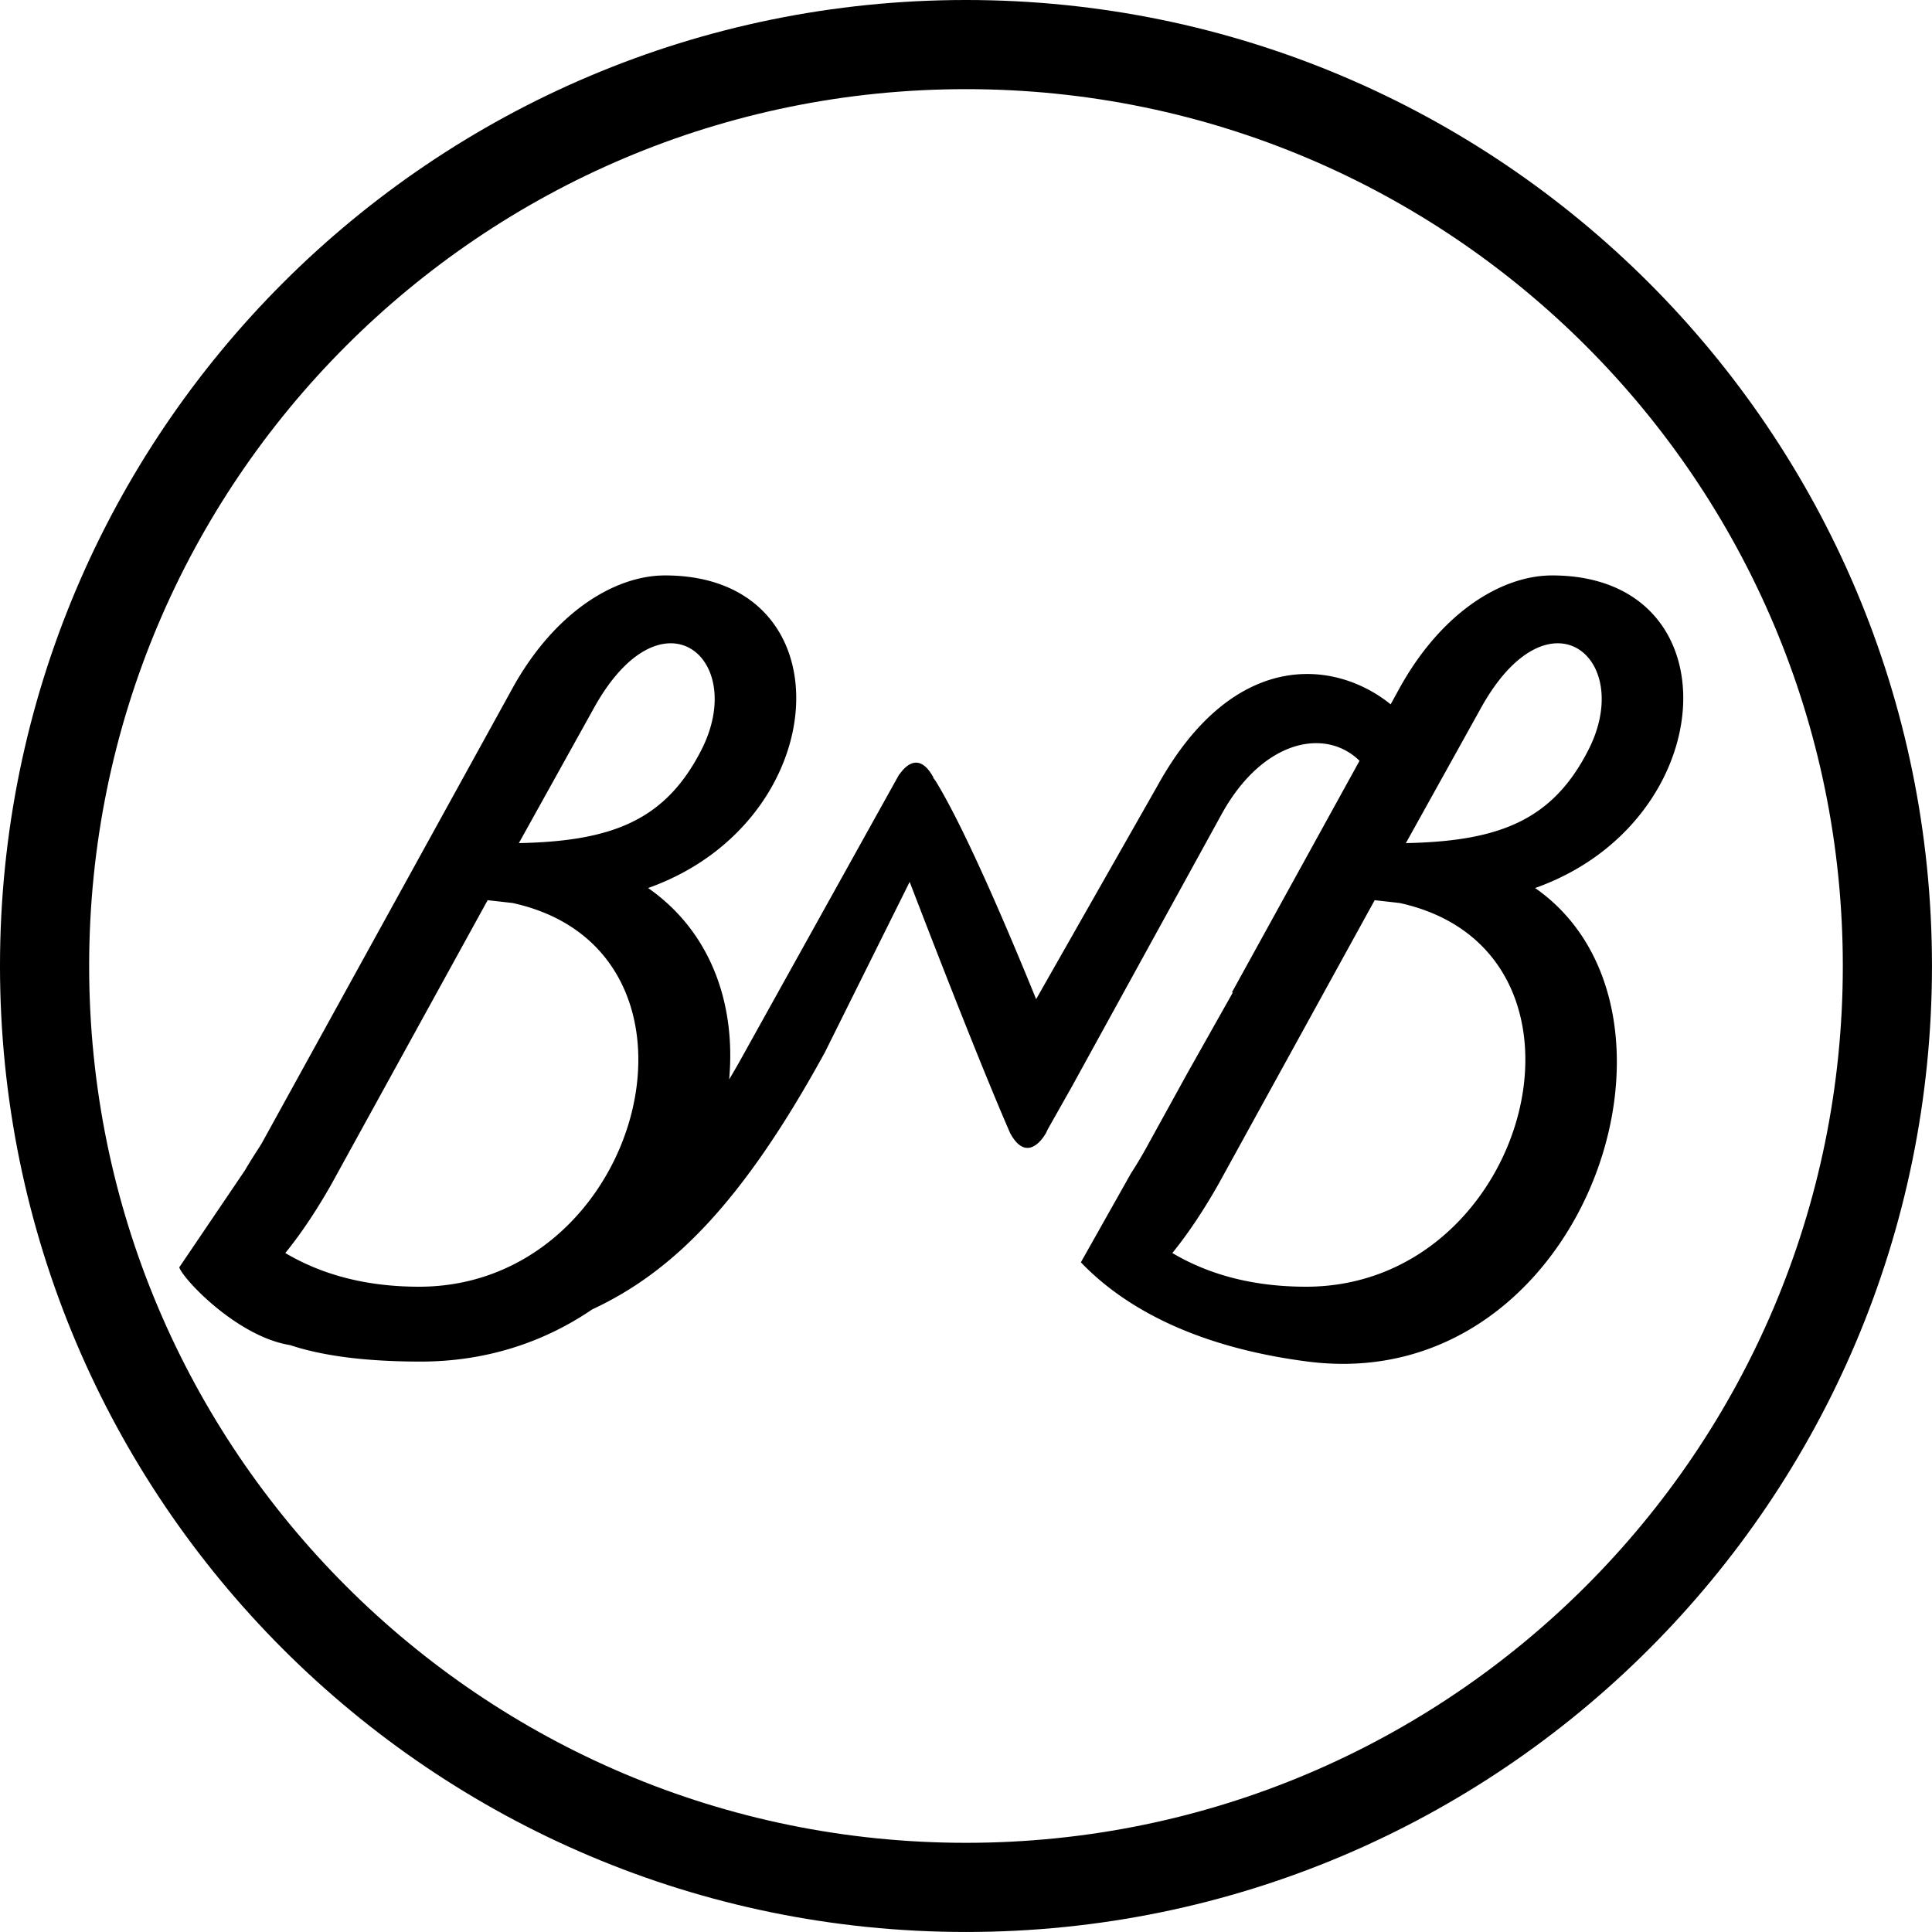
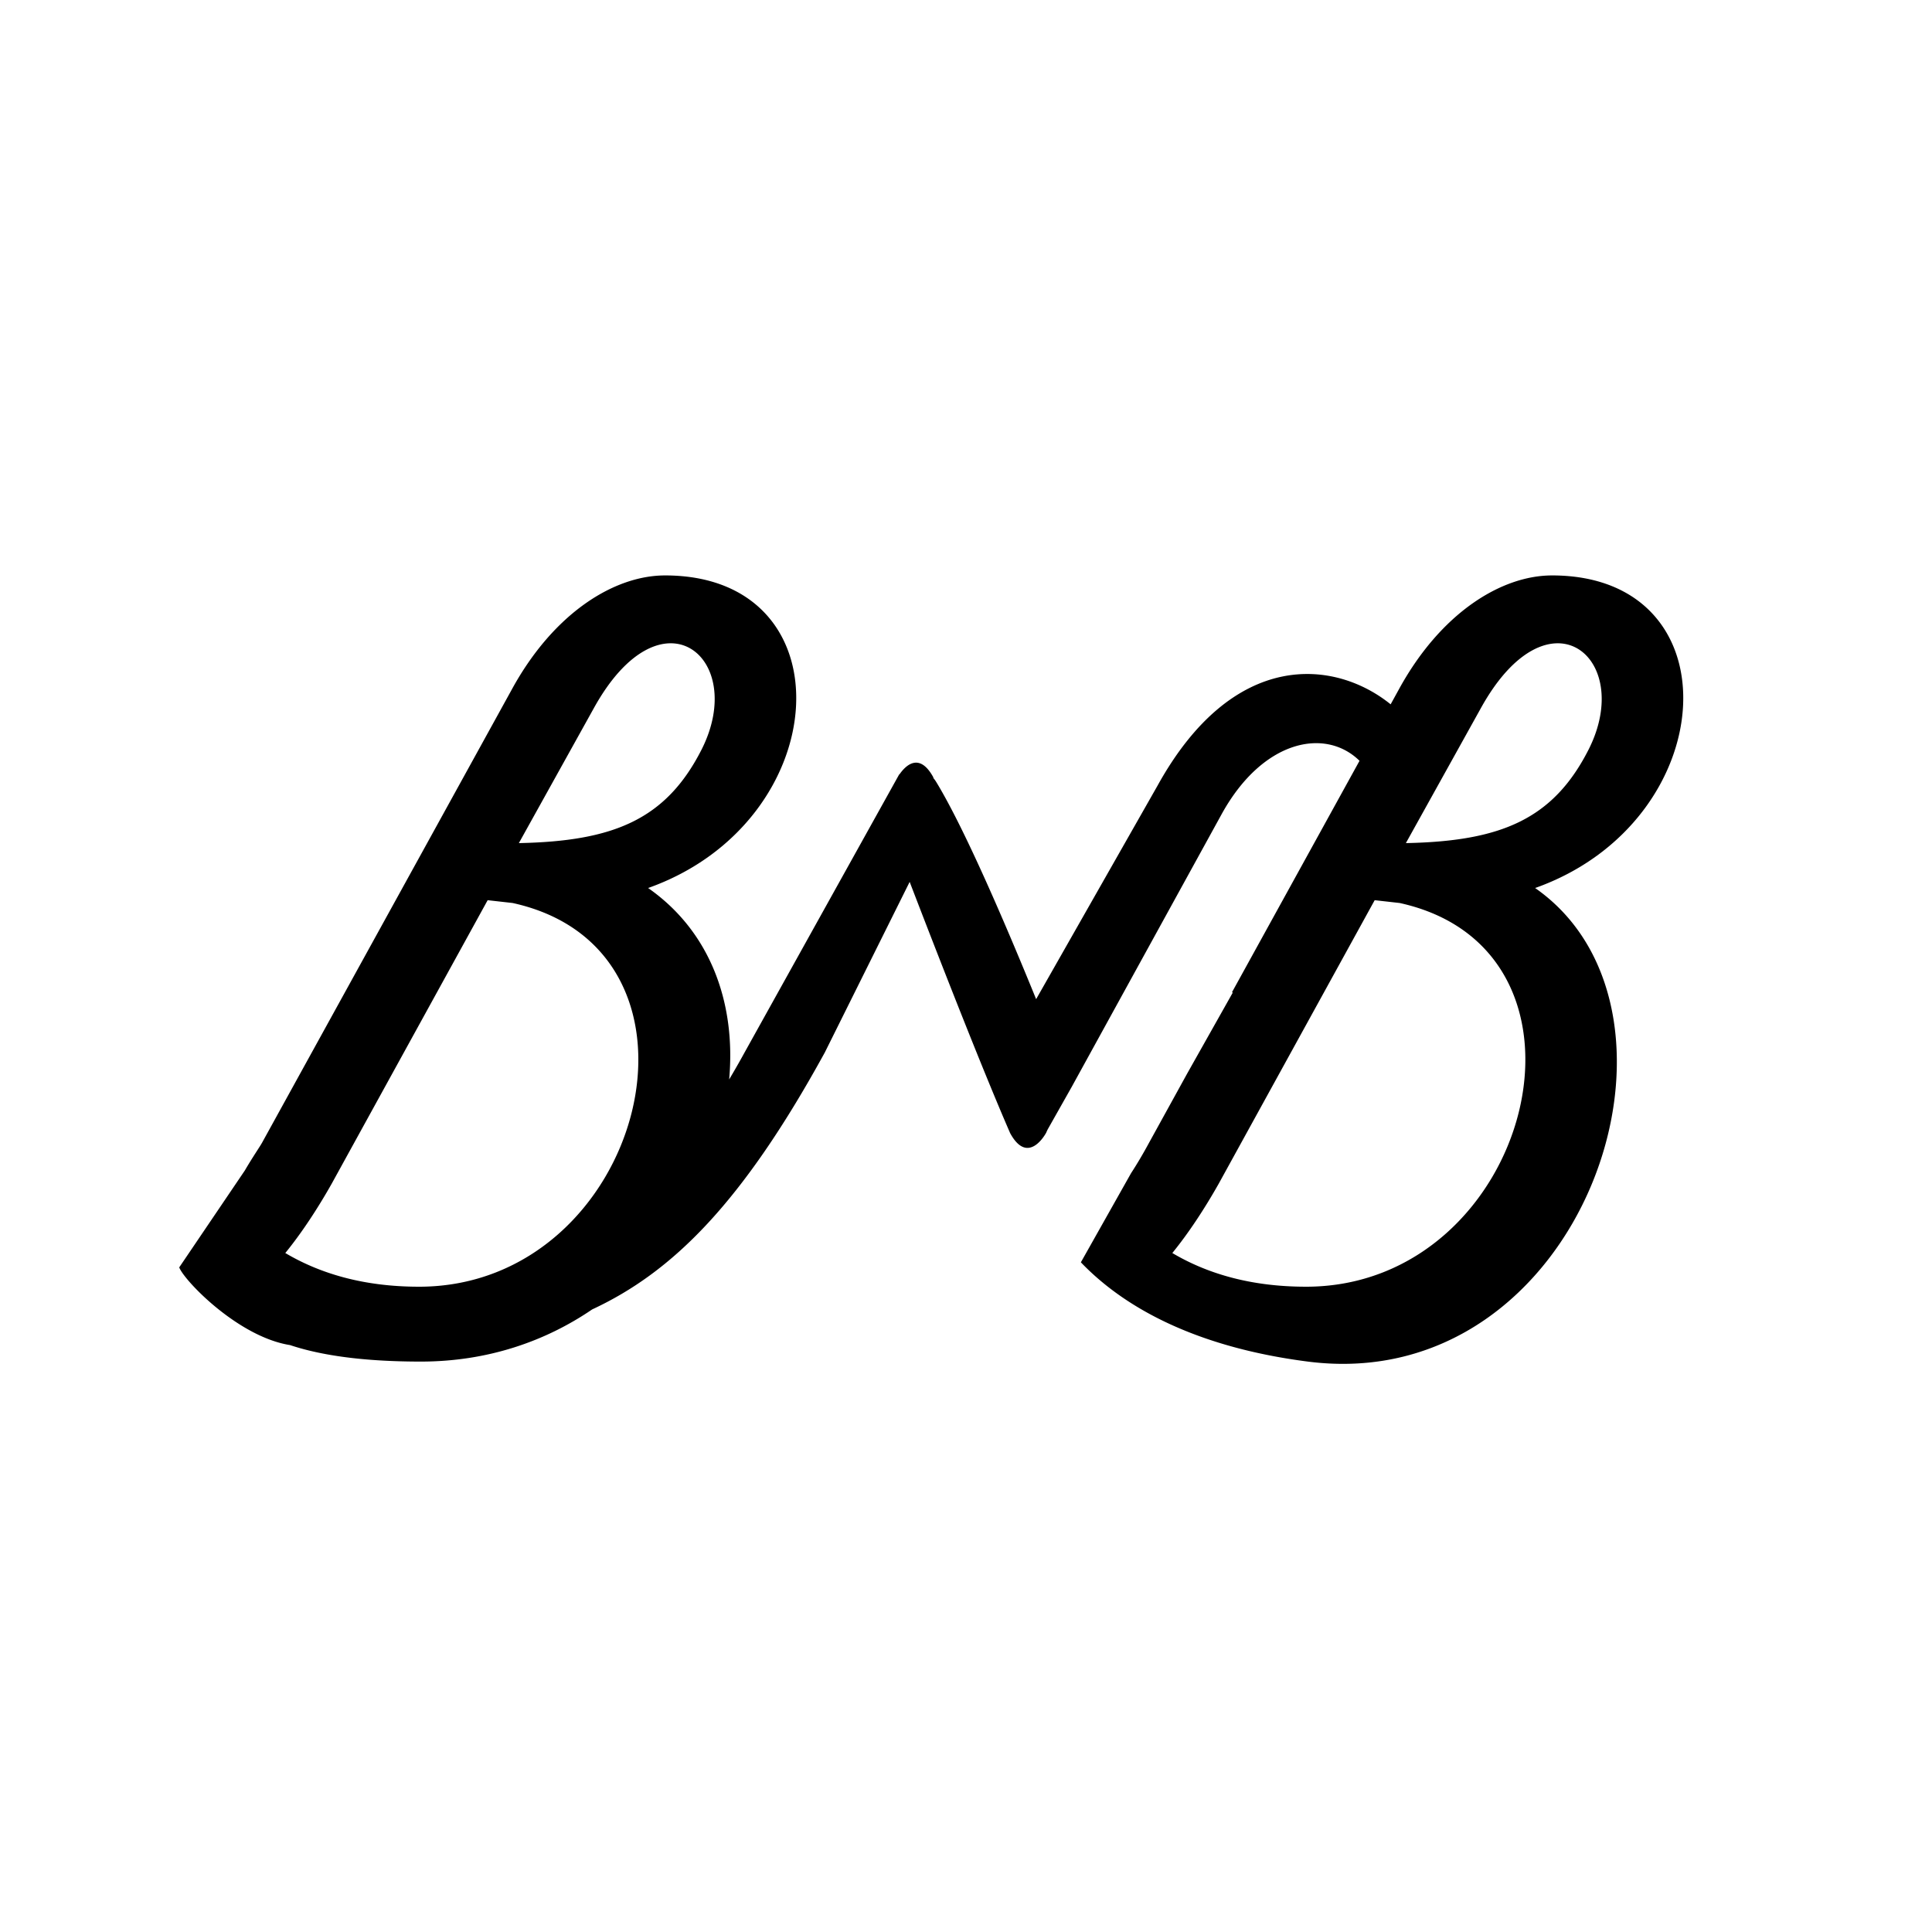
<svg xmlns="http://www.w3.org/2000/svg" id="SvgjsSvg1001" width="288" height="288" version="1.1">
  <defs id="SvgjsDefs1002" />
  <g id="SvgjsG1008">
    <svg fill-rule="evenodd" stroke-linecap="round" stroke-linejoin="round" stroke-miterlimit="1.5" aria-hidden="true" clip-rule="evenodd" data-bbox="35.414 35.416 1464.146 1464.147" data-type="ugc" viewBox="0 0 1535 1535" width="288" height="288">
      <path fill="#000000" d="M831.185 899.993c-.013.024-14.267 27.038-28.777 0h.036c-22.989-52.838-58.709-144.667-79.707-199.327L655.32 836.209c-65.753 119.926-121.057 174.43-184.817 204.134-37.46 25.548-83.423 41.452-136.17 41.452-45.643 0-79.365-4.918-103.905-13.107-41.355-6.548-84.291-51.482-88.028-61.734l52.138-77.012c6.378-10.946 12.01-18.963 13.724-22.144l198.315-359.892c33.289-60.974 81.45-90.716 121.822-90.716 146.611 0 135.279 195.56-13.457 248.354 50.198 35.047 69.8 92.504 64.382 152.088a652 652 0 0 0 12.25-21.423l122.934-221.09.1.197c4.148-6.083 15.562-18.915 27.138 2.656h-.387c.78.804 1.639 1.93 2.608 3.525 23.029 37.86 56.55 116.56 79.255 172.345l96.483-169.678c60.277-108.943 140.949-100.315 185.182-64.565l6.437-11.693c33.286-60.974 81.455-90.716 121.82-90.716 146.62 0 135.286 195.56-13.459 248.354 141.657 98.896 38.043 404.308-180.605 376.25-83.333-10.693-142.818-39.684-180.313-78.869l39.854-70.765c4.86-7.462 9.627-15.514 14.393-24.362l30.294-54.986 36.117-64.134-.575-.36 101.311-183.855c-27.104-26.586-76.84-16.802-109.465 42.244L851.509 863.505l-18.95 33.556c-.01.007-.01.016-.019.027a32 32 0 0 0-1.337 2.888zm206.48 122.316c-43.914 0-78.615-10.41-106.239-26.77 12.75-15.614 25.5-34.947 36.825-55.023l123.952-225.304 19.829 2.23c172.82 37.923 104.114 304.867-74.368 304.867m-704.748 0c-43.913 0-78.618-10.41-106.24-26.77 12.748-15.614 25.497-34.947 36.829-55.023l123.947-225.304 19.831 2.23c172.818 37.923 104.116 304.867-74.367 304.867m843.573-459.53c53.822-97.41 122.527-40.154 85.692 32.716-28.331 55.768-70.11 72.87-145.186 74.358zm-704.753 0c53.829-97.41 122.53-40.154 85.7 32.716-28.33 55.768-70.118 72.87-145.194 74.358z" class="colorf8fbff svgShape" />
-       <path fill="none" stroke="#000000" stroke-width="70.834" d="M1499.56 767.49c0 404.312-327.76 732.073-732.073 732.073S35.414 1171.803 35.414 767.489 363.174 35.416 767.487 35.416s732.073 327.76 732.073 732.073" class="colorStrokefff svgStroke" />
    </svg>
  </g>
</svg>